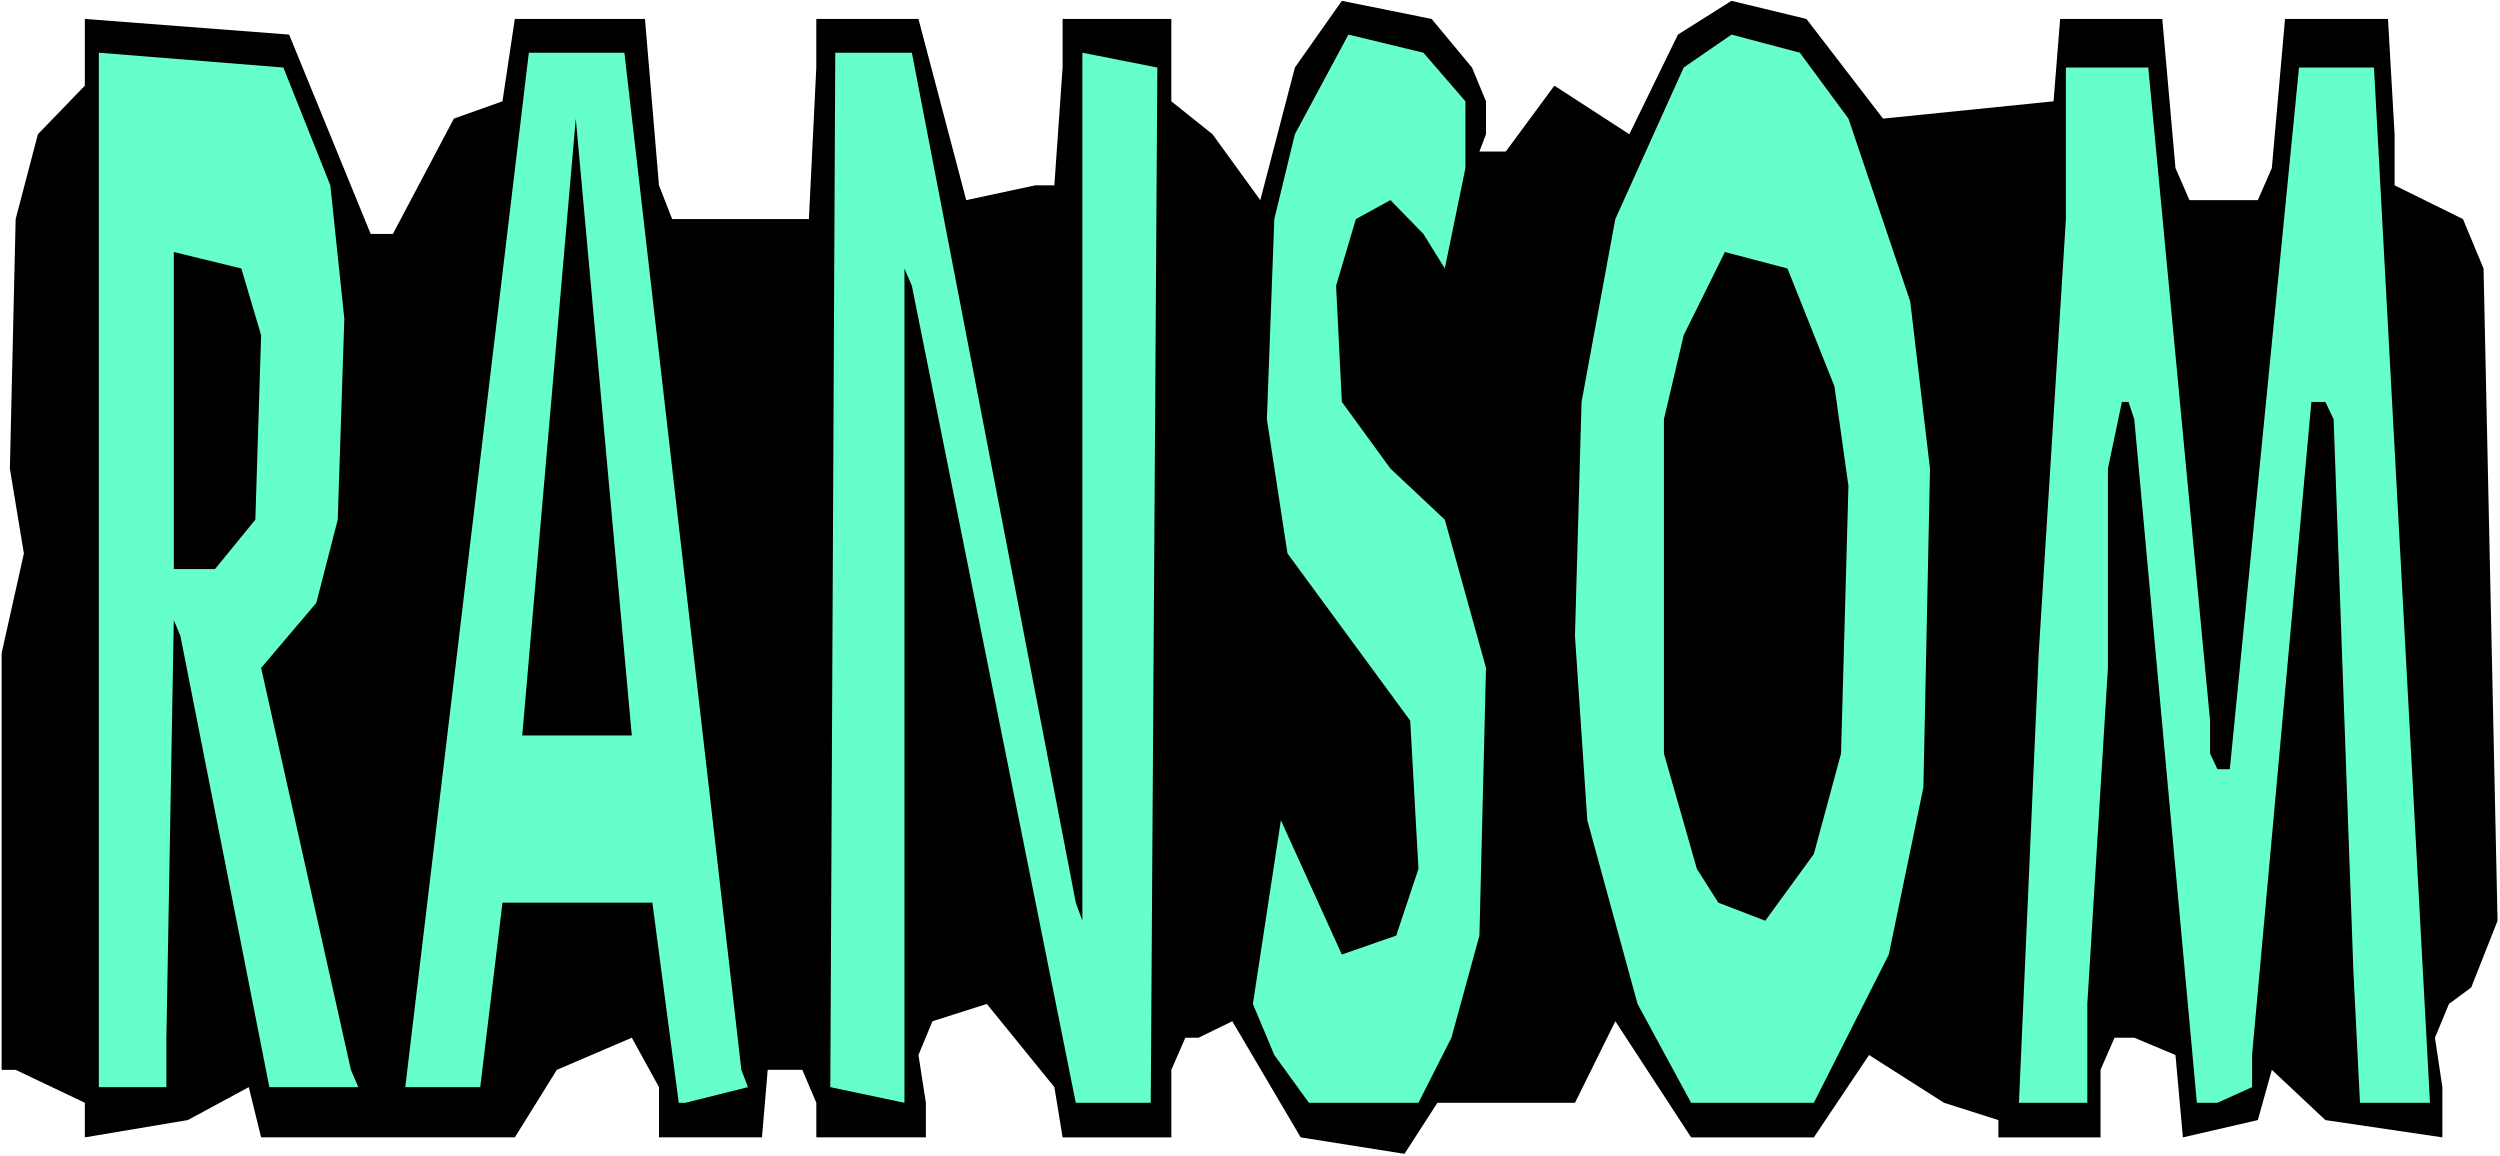
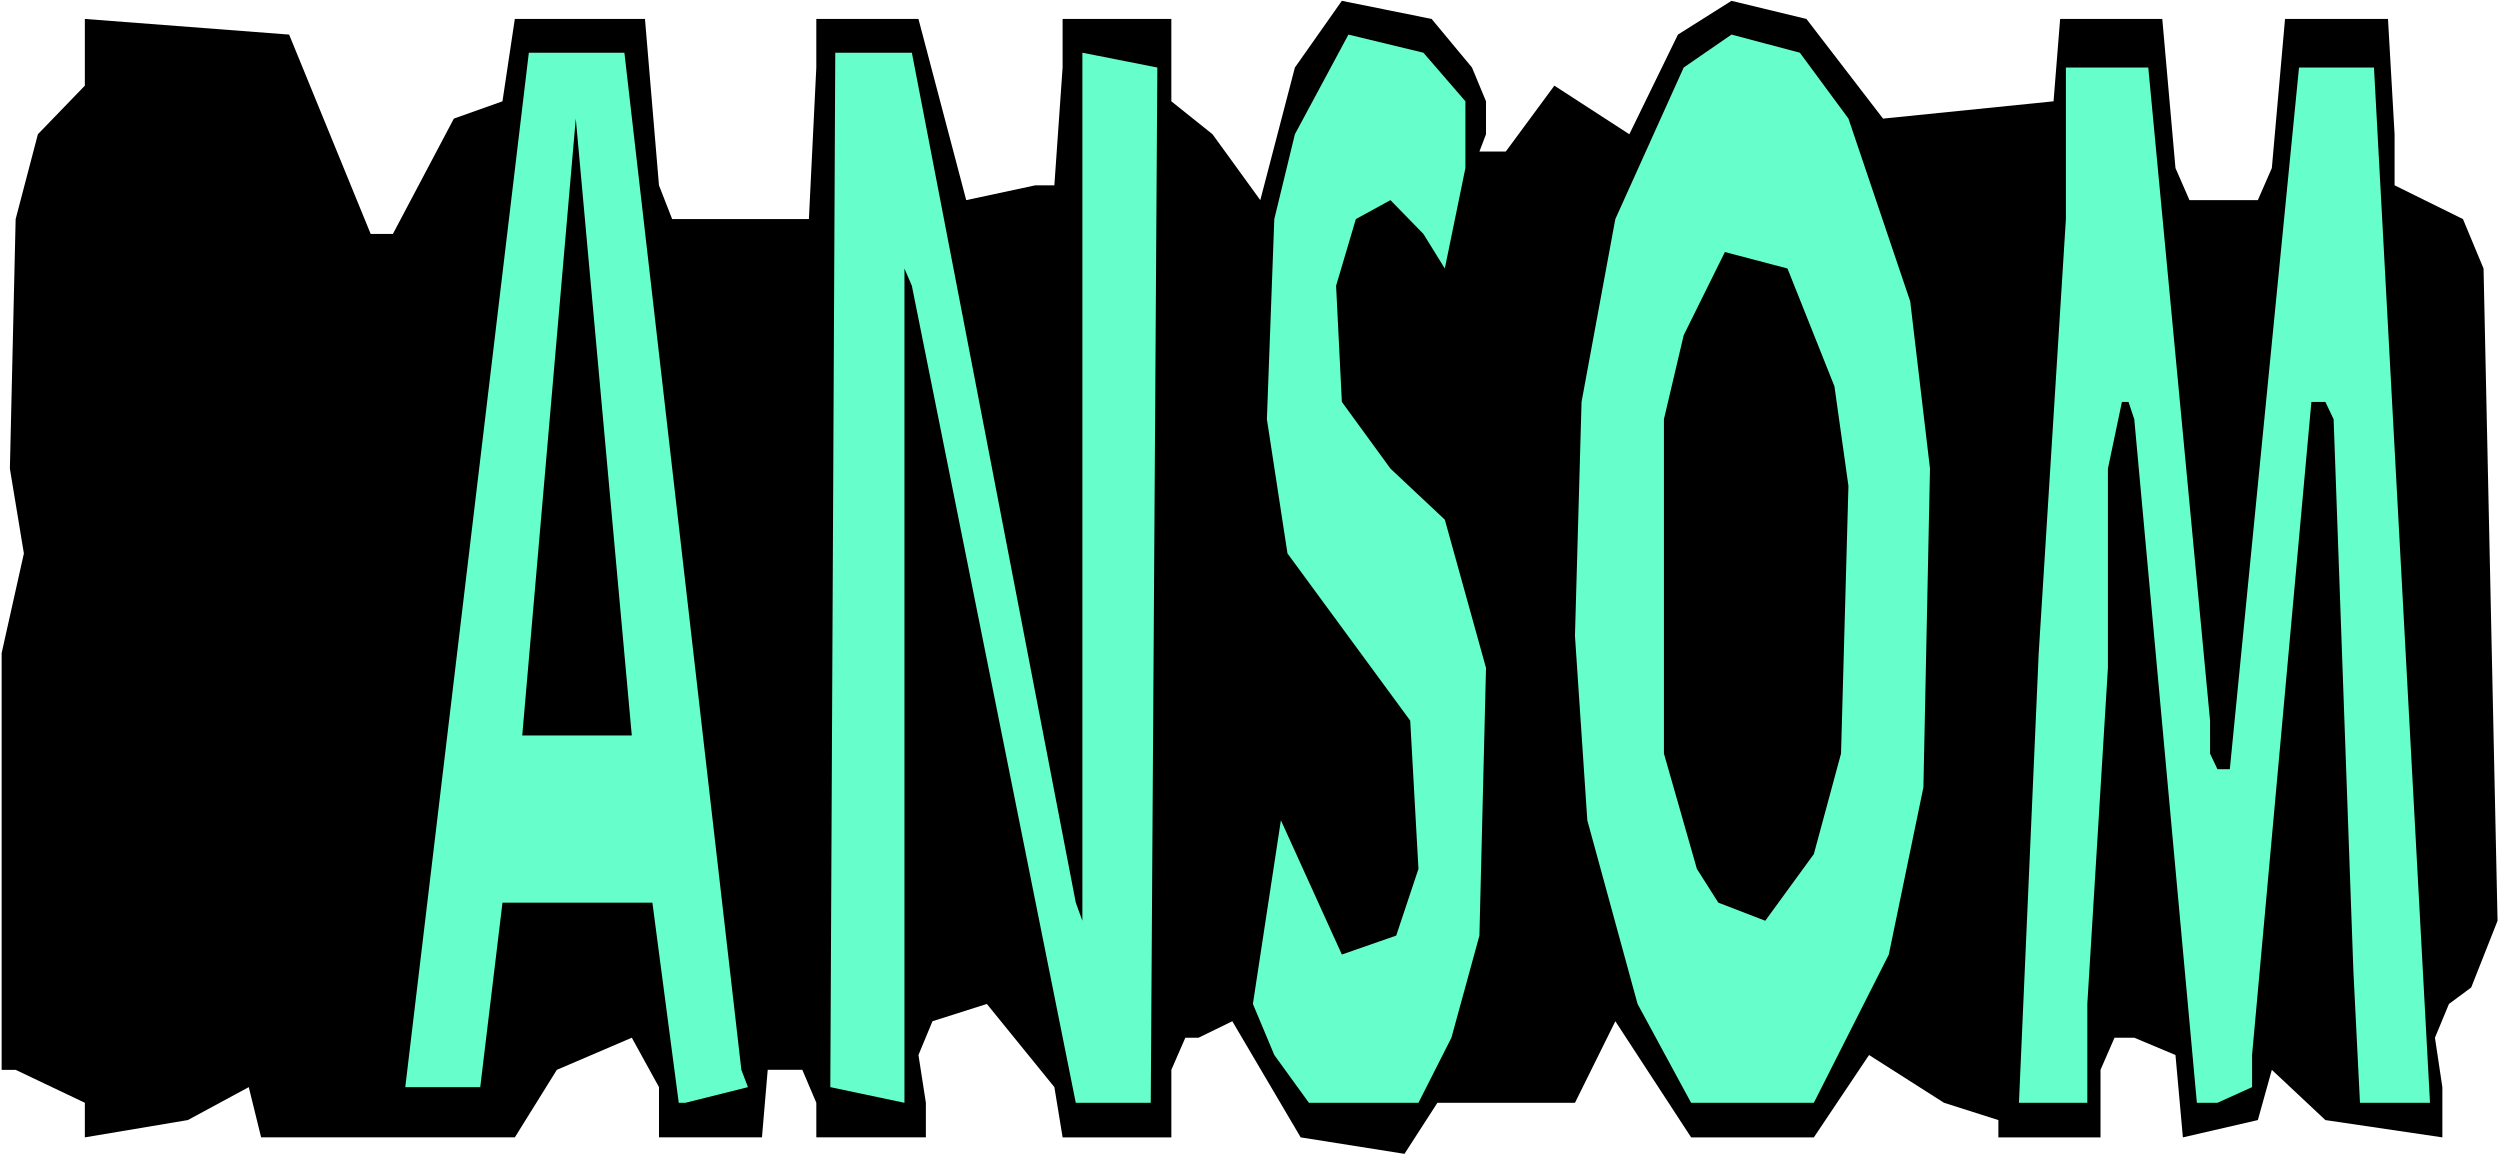
<svg xmlns="http://www.w3.org/2000/svg" xmlns:ns1="http://sodipodi.sourceforge.net/DTD/sodipodi-0.dtd" xmlns:ns2="http://www.inkscape.org/namespaces/inkscape" version="1.0" width="129.766mm" height="60.02mm" id="svg11" ns1:docname="Ransom - Title.wmf">
  <rect width="100%" height="100%" fill="#808080" stroke="none" />
  <ns1:namedview id="namedview11" pagecolor="#ffffff" bordercolor="#000000" borderopacity="0.25" ns2:showpageshadow="2" ns2:pageopacity="0.0" ns2:pagecheckerboard="0" ns2:deskcolor="#d1d1d1" ns2:document-units="mm" />
  <defs id="defs1">
    <pattern id="WMFhbasepattern" patternUnits="userSpaceOnUse" width="6" height="6" x="0" y="0" />
  </defs>
  <path style="fill:#ffffff;fill-opacity:1;fill-rule:evenodd;stroke:none" d="M 0,226.848 H 490.455 V 0 H 0 Z" id="path1" />
  <path style="fill:#000000;fill-opacity:1;fill-rule:evenodd;stroke:none" d="m 288.779,13.249 2.747,6.624 v 6.463 l -1.293,3.393 h 5.171 l 9.534,-12.926 14.706,9.533 9.534,-19.55 10.504,-6.624 14.706,3.555 15.029,19.55 33.451,-3.393 1.293,-16.157 h 20.038 l 2.586,29.245 2.747,6.301 h 13.413 l 2.747,-6.301 2.586,-29.245 h 20.2 l 1.293,22.62 v 10.018 l 13.413,6.624 4.04,9.694 2.747,127.966 -5.171,13.087 -4.363,3.231 -2.747,6.624 1.454,9.694 v 9.856 l -22.947,-3.393 -10.504,-9.856 -2.747,9.856 -14.706,3.393 -1.454,-16.157 -8.08,-3.393 h -3.878 l -2.747,6.301 v 13.249 h -20.038 v -3.393 l -10.666,-3.393 -14.706,-9.371 -10.827,16.157 h -24.078 l -14.867,-22.782 -7.918,15.996 h -26.987 l -6.464,10.018 -20.362,-3.231 -13.413,-22.782 -6.626,3.231 h -2.586 l -2.747,6.301 v 13.249 h -21.331 l -1.616,-9.856 -13.251,-16.319 -10.666,3.393 -2.747,6.624 1.454,9.371 v 6.786 h -21.493 v -6.786 l -2.747,-6.463 h -6.787 l -1.131,13.249 h -20.2 v -9.856 l -5.333,-9.694 -14.706,6.301 -8.242,13.249 H 51.227 l -2.424,-9.856 -11.958,6.463 -20.2,3.393 v -6.786 L 3.07,209.883 H 0.323 V 128.127 L 4.686,108.577 1.939,91.935 3.07,42.978 7.434,26.336 16.645,16.804 V 3.716 L 56.722,6.786 72.72,45.887 h 4.363 l 11.958,-22.62 9.534,-3.393 2.424,-16.157 h 25.533 l 2.747,32.638 2.586,6.624 h 26.826 l 1.454,-29.729 V 3.716 h 20.038 l 9.373,35.546 13.574,-2.908 h 3.717 l 1.616,-23.105 V 3.716 h 21.331 V 19.873 l 8.08,6.463 9.373,12.926 6.787,-26.013 9.211,-13.087 17.614,3.555 z" id="path2" />
  <path style="fill:#66ffcc;fill-opacity:1;fill-rule:evenodd;stroke:none" d="m 287.486,19.873 v 13.087 l -4.04,19.712 -4.202,-6.786 -6.464,-6.624 -6.787,3.716 -3.878,13.087 1.131,22.782 9.534,13.087 10.666,10.018 8.08,29.083 -1.293,52.511 -5.494,20.035 -6.464,12.764 h -21.493 l -6.787,-9.371 -4.202,-10.018 5.494,-36.031 11.958,26.336 10.666,-3.716 4.363,-13.087 -1.616,-29.083 -24.078,-32.799 -4.04,-26.336 1.454,-39.262 4.04,-16.642 10.504,-19.55 14.706,3.555 z" id="path3" />
  <path style="fill:#66ffcc;fill-opacity:1;fill-rule:evenodd;stroke:none" d="m 362.63,23.266 12.12,35.869 3.878,32.799 -1.293,62.529 -6.787,32.799 -14.706,29.083 h -24.078 l -10.504,-19.389 -9.858,-36.031 -2.424,-36.192 1.293,-45.887 6.626,-35.869 13.413,-29.729 9.373,-6.463 13.413,3.555 z" id="path4" />
-   <path style="fill:#66ffcc;fill-opacity:1;fill-rule:evenodd;stroke:none" d="m 64.802,36.354 2.747,26.175 -1.293,39.424 -4.202,16.319 -10.827,12.764 17.614,78.848 1.454,3.393 H 52.843 l -17.453,-88.542 -1.293,-3.07 -1.454,81.917 v 9.694 H 19.392 V 10.341 l 36.198,2.908 z" id="path5" />
  <path style="fill:#66ffcc;fill-opacity:1;fill-rule:evenodd;stroke:none" d="m 145.44,209.883 1.293,3.393 -12.282,3.07 h -1.293 l -5.171,-39.262 H 98.576 l -4.363,36.192 H 79.507 L 103.747,10.341 h 18.746 z" id="path6" />
  <path style="fill:#66ffcc;fill-opacity:1;fill-rule:evenodd;stroke:none" d="m 211.049,177.084 1.293,3.555 V 10.341 l 14.706,2.908 -1.293,203.097 H 211.049 L 178.891,56.066 177.437,52.673 v 163.673 l -14.544,-3.07 0.97,-202.936 H 178.891 Z" id="path7" />
  <path style="fill:#66ffcc;fill-opacity:1;fill-rule:evenodd;stroke:none" d="m 433.572,141.376 v 6.463 l 1.454,3.07 h 2.424 L 451.025,13.249 h 14.706 l 10.989,203.097 h -13.736 l -1.293,-25.852 -3.878,-108.254 -1.616,-3.393 h -2.747 L 441.814,206.975 v 6.301 l -6.787,3.07 h -4.04 l -12.282,-134.105 -1.131,-3.393 h -1.293 l -2.747,13.087 v 39.101 l -4.04,65.922 v 19.389 h -13.413 l 3.878,-88.219 5.333,-85.149 V 13.249 h 16.16 z" id="path8" />
  <path style="fill:#000000;fill-opacity:1;fill-rule:evenodd;stroke:none" d="M 102.454,144.285 112.958,23.266 123.947,144.285 Z" id="path9" />
  <path style="fill:#000000;fill-opacity:1;fill-rule:evenodd;stroke:none" d="m 51.227,65.76 -1.131,36.192 -7.918,9.694 H 34.098 V 49.441 l 13.251,3.231 z" id="path10" />
  <path style="fill:#000000;fill-opacity:1;fill-rule:evenodd;stroke:none" d="m 359.883,75.778 2.747,19.55 -1.454,52.511 -5.333,19.712 -9.534,13.087 -9.211,-3.555 -4.202,-6.624 -6.464,-22.62 V 82.241 l 3.878,-16.48 8.08,-16.319 12.282,3.231 z" id="path11" />
</svg>